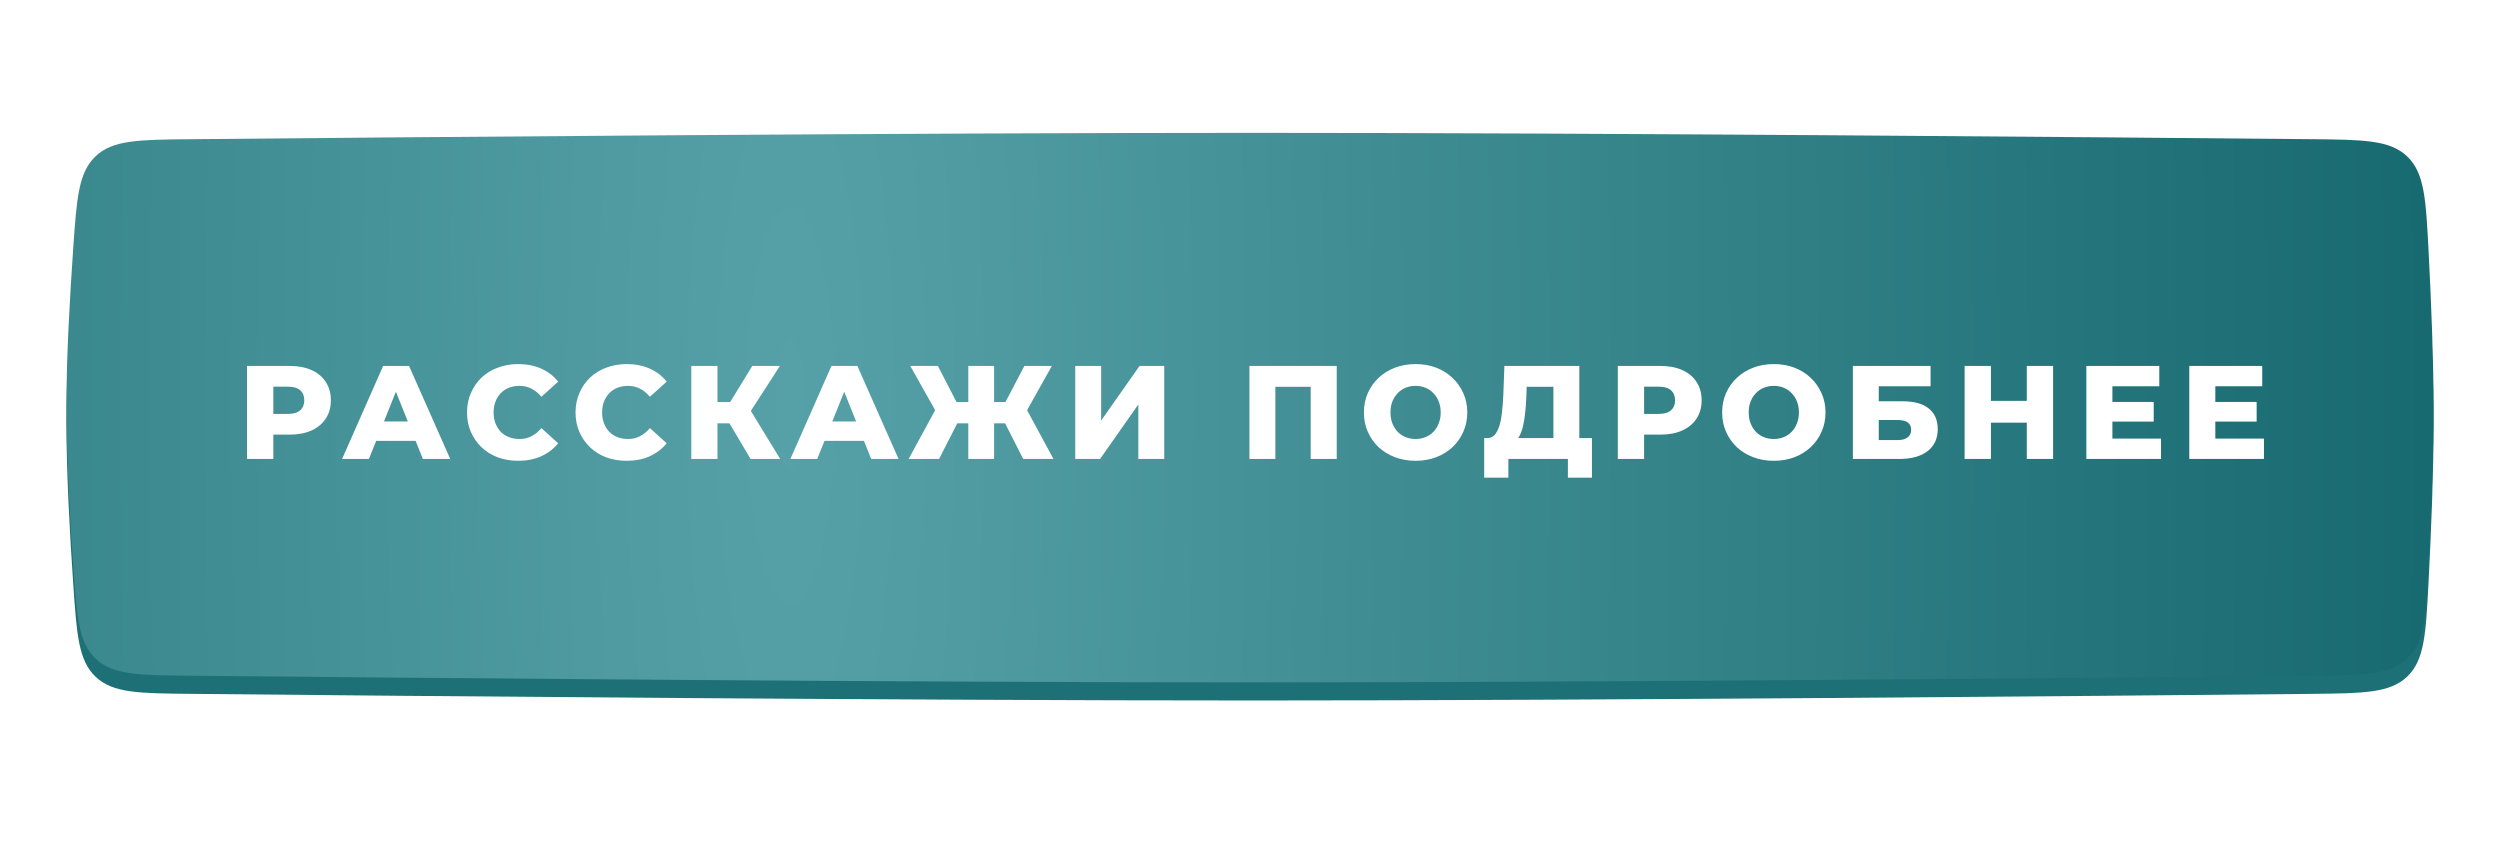
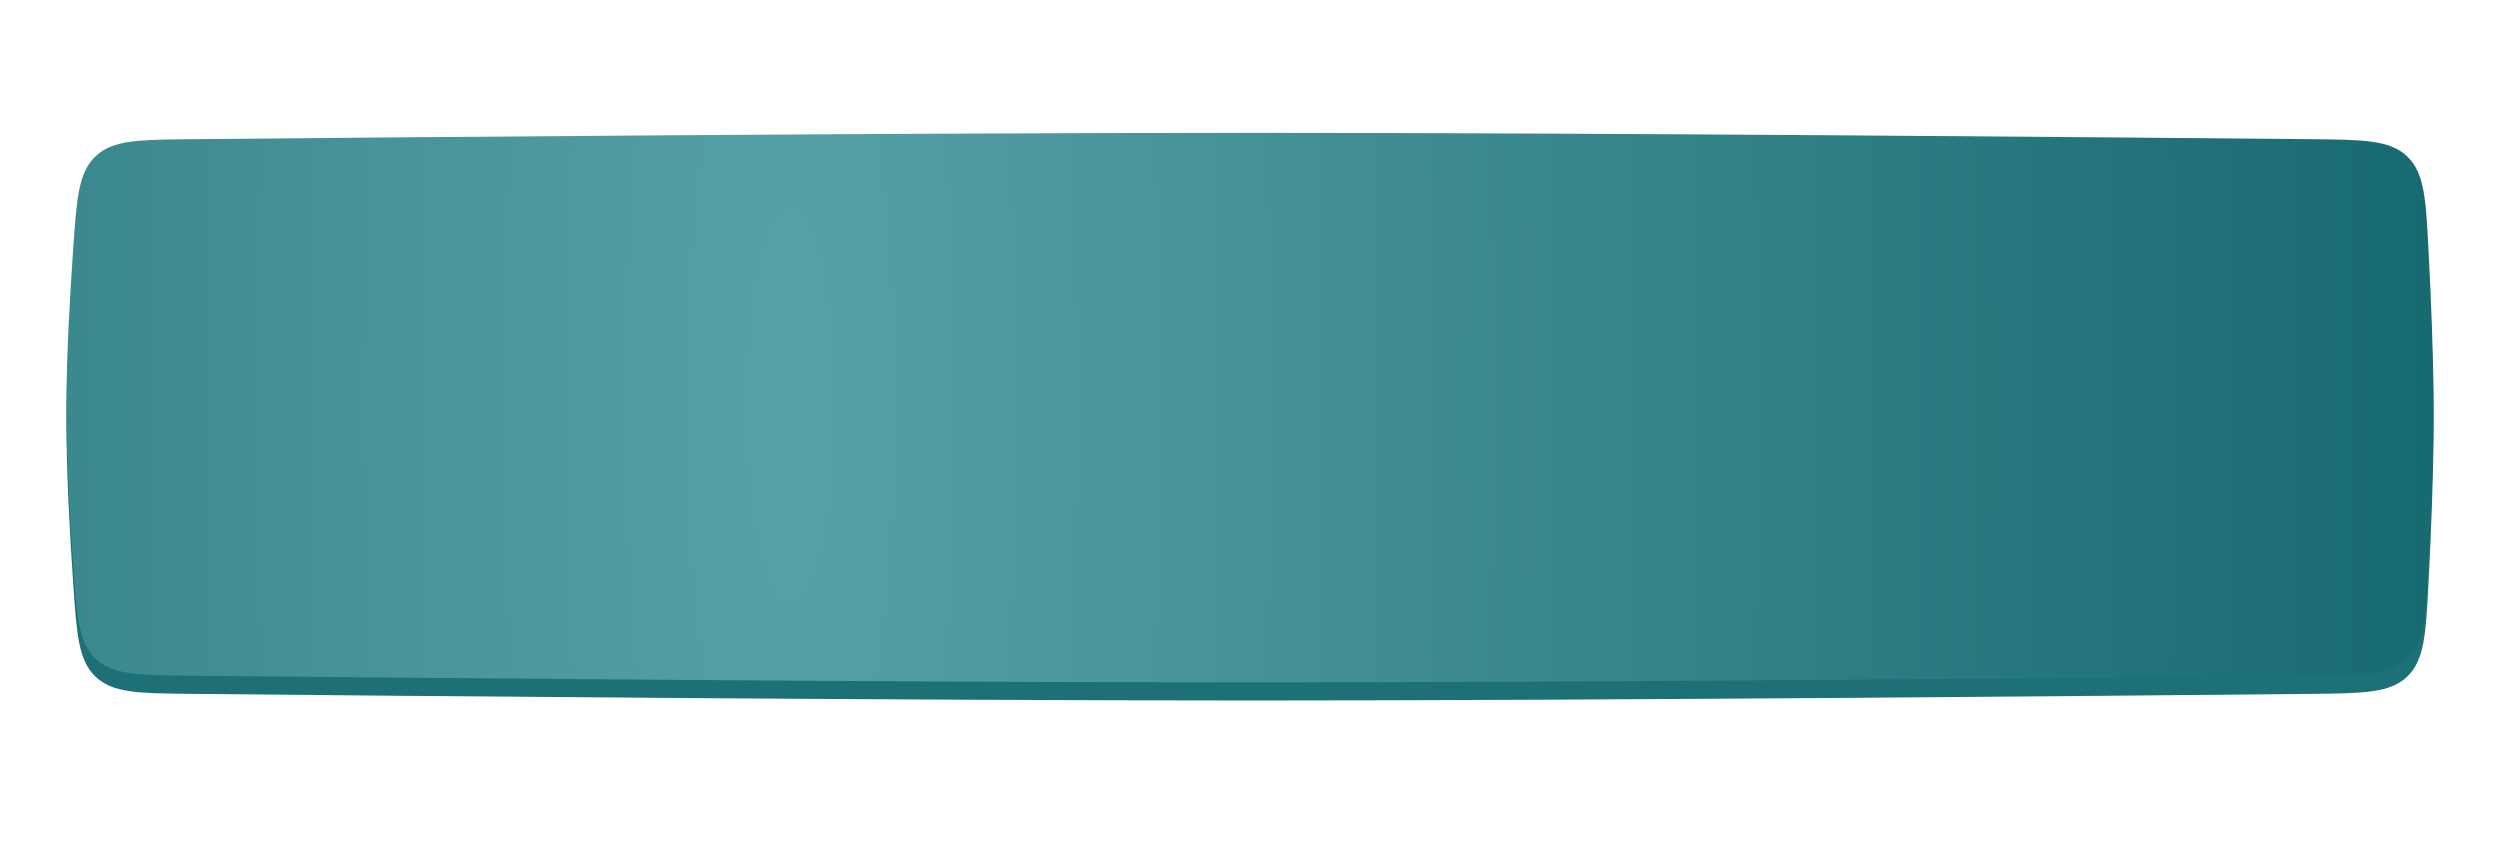
<svg xmlns="http://www.w3.org/2000/svg" width="414" height="142" viewBox="0 0 414 142" fill="none">
  <g filter="url(#filter0_f_18_2)">
    <path d="M30.893 49.022C31.456 40.63 31.738 36.434 34.589 33.744C37.439 31.053 41.725 31.013 50.297 30.932C83.597 30.62 156.165 30 207.289 30C258.197 30 330.371 30.615 363.858 30.928C372.604 31.01 376.977 31.051 379.84 33.801C382.703 36.552 382.918 40.863 383.346 49.485C383.699 56.58 384 64.524 384 70.976C384 77.431 383.699 85.379 383.346 92.476C382.917 101.095 382.703 105.404 379.841 108.154C376.979 110.904 372.609 110.947 363.867 111.032C330.427 111.359 258.397 111.999 207.586 112C156.362 112.001 83.646 111.354 50.301 111.028C41.728 110.944 37.442 110.902 34.592 108.209C31.742 105.517 31.463 101.32 30.905 92.927C30.415 85.558 29.989 77.185 30 70.422C30.011 63.993 30.42 56.068 30.893 49.022Z" fill="#1D7076" />
  </g>
  <path d="M12.123 44.143C12.71 35.74 13.003 31.538 15.852 28.856C18.7 26.174 22.969 26.134 31.506 26.053C67.418 25.713 149.678 25 207.32 25C264.724 25 346.546 25.707 382.688 26.049C391.416 26.131 395.78 26.173 398.642 28.916C401.503 31.659 401.727 35.974 402.174 44.606C402.607 52.961 403 62.695 403 70.474C403 78.255 402.606 87.992 402.173 96.349C401.726 104.978 401.503 109.292 398.643 112.034C395.783 114.777 391.42 114.82 382.696 114.906C346.603 115.262 264.944 115.999 207.649 116C149.894 116.001 67.466 115.256 31.509 114.902C22.971 114.818 18.702 114.775 15.855 112.092C13.007 109.408 12.717 105.205 12.135 96.799C11.539 88.174 10.987 77.972 11 69.859C11.013 62.12 11.545 52.426 12.123 44.143Z" fill="#1D7076" />
  <path d="M12.123 41.143C12.71 32.74 13.003 28.538 15.852 25.856C18.7 23.174 22.969 23.134 31.506 23.053C67.418 22.713 149.678 22 207.32 22C264.724 22 346.546 22.707 382.688 23.049C391.416 23.131 395.78 23.173 398.642 25.916C401.503 28.659 401.727 32.974 402.174 41.606C402.607 49.961 403 59.695 403 67.474C403 75.255 402.606 84.992 402.173 93.349C401.726 101.978 401.503 106.292 398.643 109.034C395.783 111.777 391.42 111.82 382.696 111.906C346.603 112.262 264.944 112.999 207.649 113C149.894 113.001 67.466 112.256 31.509 111.902C22.971 111.818 18.702 111.775 15.855 109.092C13.007 106.408 12.717 102.205 12.135 93.799C11.539 85.174 10.987 74.972 11 66.859C11.013 59.12 11.545 49.426 12.123 41.143Z" fill="url(#paint0_radial_18_2)" />
-   <path d="M40.908 76V60.6H47.948C49.356 60.6 50.566 60.827 51.578 61.282C52.605 61.737 53.397 62.397 53.954 63.262C54.511 64.113 54.79 65.125 54.79 66.298C54.79 67.457 54.511 68.461 53.954 69.312C53.397 70.163 52.605 70.823 51.578 71.292C50.566 71.747 49.356 71.974 47.948 71.974H43.328L45.264 70.082V76H40.908ZM45.264 70.544L43.328 68.542H47.684C48.593 68.542 49.268 68.344 49.708 67.948C50.163 67.552 50.39 67.002 50.39 66.298C50.39 65.579 50.163 65.022 49.708 64.626C49.268 64.23 48.593 64.032 47.684 64.032H43.328L45.264 62.03V70.544ZM56.65 76L63.448 60.6H67.738L74.558 76H70.026L64.702 62.734H66.418L61.094 76H56.65ZM60.368 73.008L61.49 69.796H69.014L70.136 73.008H60.368ZM85.81 76.308C84.593 76.308 83.463 76.117 82.422 75.736C81.395 75.34 80.501 74.783 79.738 74.064C78.99 73.345 78.403 72.502 77.978 71.534C77.553 70.551 77.34 69.473 77.34 68.3C77.34 67.127 77.553 66.056 77.978 65.088C78.403 64.105 78.99 63.255 79.738 62.536C80.501 61.817 81.395 61.267 82.422 60.886C83.463 60.49 84.593 60.292 85.81 60.292C87.233 60.292 88.501 60.541 89.616 61.04C90.745 61.539 91.684 62.257 92.432 63.196L89.66 65.704C89.161 65.117 88.611 64.67 88.01 64.362C87.423 64.054 86.763 63.9 86.03 63.9C85.399 63.9 84.82 64.003 84.292 64.208C83.764 64.413 83.309 64.714 82.928 65.11C82.561 65.491 82.268 65.953 82.048 66.496C81.843 67.039 81.74 67.64 81.74 68.3C81.74 68.96 81.843 69.561 82.048 70.104C82.268 70.647 82.561 71.116 82.928 71.512C83.309 71.893 83.764 72.187 84.292 72.392C84.82 72.597 85.399 72.7 86.03 72.7C86.763 72.7 87.423 72.546 88.01 72.238C88.611 71.93 89.161 71.483 89.66 70.896L92.432 73.404C91.684 74.328 90.745 75.047 89.616 75.56C88.501 76.059 87.233 76.308 85.81 76.308ZM103.78 76.308C102.562 76.308 101.433 76.117 100.392 75.736C99.365 75.34 98.47 74.783 97.707 74.064C96.96 73.345 96.373 72.502 95.948 71.534C95.522 70.551 95.309 69.473 95.309 68.3C95.309 67.127 95.522 66.056 95.948 65.088C96.373 64.105 96.96 63.255 97.707 62.536C98.47 61.817 99.365 61.267 100.392 60.886C101.433 60.49 102.562 60.292 103.78 60.292C105.202 60.292 106.471 60.541 107.586 61.04C108.715 61.539 109.654 62.257 110.402 63.196L107.63 65.704C107.131 65.117 106.581 64.67 105.98 64.362C105.393 64.054 104.733 63.9 104 63.9C103.369 63.9 102.79 64.003 102.262 64.208C101.734 64.413 101.279 64.714 100.898 65.11C100.531 65.491 100.238 65.953 100.018 66.496C99.812 67.039 99.71 67.64 99.71 68.3C99.71 68.96 99.812 69.561 100.018 70.104C100.238 70.647 100.531 71.116 100.898 71.512C101.279 71.893 101.734 72.187 102.262 72.392C102.79 72.597 103.369 72.7 104 72.7C104.733 72.7 105.393 72.546 105.98 72.238C106.581 71.93 107.131 71.483 107.63 70.896L110.402 73.404C109.654 74.328 108.715 75.047 107.586 75.56C106.471 76.059 105.202 76.308 103.78 76.308ZM124.293 76L119.959 68.674L123.457 66.606L129.199 76H124.293ZM114.481 76V60.6H118.815V76H114.481ZM117.561 70.104V66.584H123.149V70.104H117.561ZM123.875 68.762L119.849 68.322L124.579 60.6H129.155L123.875 68.762ZM130.891 76L137.689 60.6H141.979L148.799 76H144.267L138.943 62.734H140.659L135.335 76H130.891ZM134.609 73.008L135.731 69.796H143.255L144.377 73.008H134.609ZM169.438 76L165.72 68.674L169.372 66.606L174.454 76H169.438ZM163.344 70.104V66.584H168.316V70.104H163.344ZM169.614 68.762L165.588 68.322L169.636 60.6H174.19L169.614 68.762ZM155.512 76H150.474L155.578 66.606L159.252 68.674L155.512 76ZM164.62 76H160.352V60.6H164.62V76ZM161.628 70.104H156.634V66.584H161.628V70.104ZM155.336 68.762L150.738 60.6H155.314L159.296 68.322L155.336 68.762ZM178.06 76V60.6H182.35V69.642L188.708 60.6H192.8V76H188.51V66.98L182.174 76H178.06ZM206.909 76V60.6H221.363V76H217.051V63.086L218.019 64.054H210.253L211.199 63.086V76H206.909ZM234.423 76.308C233.191 76.308 232.055 76.11 231.013 75.714C229.972 75.318 229.063 74.761 228.285 74.042C227.523 73.309 226.929 72.458 226.503 71.49C226.078 70.522 225.865 69.459 225.865 68.3C225.865 67.141 226.078 66.078 226.503 65.11C226.929 64.142 227.523 63.299 228.285 62.58C229.063 61.847 229.972 61.282 231.013 60.886C232.055 60.49 233.191 60.292 234.423 60.292C235.67 60.292 236.807 60.49 237.833 60.886C238.875 61.282 239.777 61.847 240.539 62.58C241.302 63.299 241.896 64.142 242.321 65.11C242.761 66.078 242.981 67.141 242.981 68.3C242.981 69.459 242.761 70.529 242.321 71.512C241.896 72.48 241.302 73.323 240.539 74.042C239.777 74.761 238.875 75.318 237.833 75.714C236.807 76.11 235.67 76.308 234.423 76.308ZM234.423 72.7C235.01 72.7 235.553 72.597 236.051 72.392C236.565 72.187 237.005 71.893 237.371 71.512C237.753 71.116 238.046 70.647 238.251 70.104C238.471 69.561 238.581 68.96 238.581 68.3C238.581 67.625 238.471 67.024 238.251 66.496C238.046 65.953 237.753 65.491 237.371 65.11C237.005 64.714 236.565 64.413 236.051 64.208C235.553 64.003 235.01 63.9 234.423 63.9C233.837 63.9 233.287 64.003 232.773 64.208C232.275 64.413 231.835 64.714 231.453 65.11C231.087 65.491 230.793 65.953 230.573 66.496C230.368 67.024 230.265 67.625 230.265 68.3C230.265 68.96 230.368 69.561 230.573 70.104C230.793 70.647 231.087 71.116 231.453 71.512C231.835 71.893 232.275 72.187 232.773 72.392C233.287 72.597 233.837 72.7 234.423 72.7ZM257.245 74.108V64.054H252.823L252.757 65.726C252.727 66.621 252.669 67.457 252.581 68.234C252.507 69.011 252.397 69.723 252.251 70.368C252.119 71.013 251.935 71.571 251.701 72.04C251.481 72.495 251.209 72.847 250.887 73.096L246.245 72.546C246.758 72.561 247.176 72.392 247.499 72.04C247.836 71.673 248.1 71.167 248.291 70.522C248.496 69.877 248.643 69.114 248.731 68.234C248.833 67.354 248.907 66.393 248.951 65.352L249.127 60.6H261.535V74.108H257.245ZM245.783 79.102V72.546H263.625V79.102H259.643V76H249.787V79.102H245.783ZM267.908 76V60.6H274.948C276.356 60.6 277.566 60.827 278.578 61.282C279.604 61.737 280.396 62.397 280.954 63.262C281.511 64.113 281.79 65.125 281.79 66.298C281.79 67.457 281.511 68.461 280.954 69.312C280.396 70.163 279.604 70.823 278.578 71.292C277.566 71.747 276.356 71.974 274.948 71.974H270.328L272.264 70.082V76H267.908ZM272.264 70.544L270.328 68.542H274.684C275.593 68.542 276.268 68.344 276.708 67.948C277.162 67.552 277.39 67.002 277.39 66.298C277.39 65.579 277.162 65.022 276.708 64.626C276.268 64.23 275.593 64.032 274.684 64.032H270.328L272.264 62.03V70.544ZM293.746 76.308C292.514 76.308 291.377 76.11 290.336 75.714C289.295 75.318 288.385 74.761 287.608 74.042C286.845 73.309 286.251 72.458 285.826 71.49C285.401 70.522 285.188 69.459 285.188 68.3C285.188 67.141 285.401 66.078 285.826 65.11C286.251 64.142 286.845 63.299 287.608 62.58C288.385 61.847 289.295 61.282 290.336 60.886C291.377 60.49 292.514 60.292 293.746 60.292C294.993 60.292 296.129 60.49 297.156 60.886C298.197 61.282 299.099 61.847 299.862 62.58C300.625 63.299 301.219 64.142 301.644 65.11C302.084 66.078 302.304 67.141 302.304 68.3C302.304 69.459 302.084 70.529 301.644 71.512C301.219 72.48 300.625 73.323 299.862 74.042C299.099 74.761 298.197 75.318 297.156 75.714C296.129 76.11 294.993 76.308 293.746 76.308ZM293.746 72.7C294.333 72.7 294.875 72.597 295.374 72.392C295.887 72.187 296.327 71.893 296.694 71.512C297.075 71.116 297.369 70.647 297.574 70.104C297.794 69.561 297.904 68.96 297.904 68.3C297.904 67.625 297.794 67.024 297.574 66.496C297.369 65.953 297.075 65.491 296.694 65.11C296.327 64.714 295.887 64.413 295.374 64.208C294.875 64.003 294.333 63.9 293.746 63.9C293.159 63.9 292.609 64.003 292.096 64.208C291.597 64.413 291.157 64.714 290.776 65.11C290.409 65.491 290.116 65.953 289.896 66.496C289.691 67.024 289.588 67.625 289.588 68.3C289.588 68.96 289.691 69.561 289.896 70.104C290.116 70.647 290.409 71.116 290.776 71.512C291.157 71.893 291.597 72.187 292.096 72.392C292.609 72.597 293.159 72.7 293.746 72.7ZM306.833 76V60.6H319.703V63.966H311.123V66.452H315.105C316.982 66.452 318.412 66.848 319.395 67.64C320.392 68.432 320.891 69.576 320.891 71.072C320.891 72.612 320.334 73.822 319.219 74.702C318.104 75.567 316.542 76 314.533 76H306.833ZM311.123 72.876H314.247C314.966 72.876 315.516 72.729 315.897 72.436C316.293 72.143 316.491 71.725 316.491 71.182C316.491 70.097 315.743 69.554 314.247 69.554H311.123V72.876ZM335.636 60.6H339.992V76H335.636V60.6ZM329.696 76H325.34V60.6H329.696V76ZM335.944 69.994H329.388V66.386H335.944V69.994ZM349.505 66.562H356.655V69.818H349.505V66.562ZM349.813 72.634H357.865V76H345.501V60.6H357.579V63.966H349.813V72.634ZM366.55 66.562H373.7V69.818H366.55V66.562ZM366.858 72.634H374.91V76H362.546V60.6H374.624V63.966H366.858V72.634Z" fill="white" />
  <defs>
    <filter id="filter0_f_18_2" x="0" y="0" width="414" height="142" filterUnits="userSpaceOnUse" color-interpolation-filters="sRGB">
      <feFlood flood-opacity="0" result="BackgroundImageFix" />
      <feBlend mode="normal" in="SourceGraphic" in2="BackgroundImageFix" result="shape" />
      <feGaussianBlur stdDeviation="15" result="effect1_foregroundBlur_18_2" />
    </filter>
    <radialGradient id="paint0_radial_18_2" cx="0" cy="0" r="1" gradientUnits="userSpaceOnUse" gradientTransform="translate(130.586 67.067) scale(272.414 1145.57)">
      <stop stop-color="#56A1A7" />
      <stop offset="1" stop-color="#176A70" />
    </radialGradient>
  </defs>
</svg>